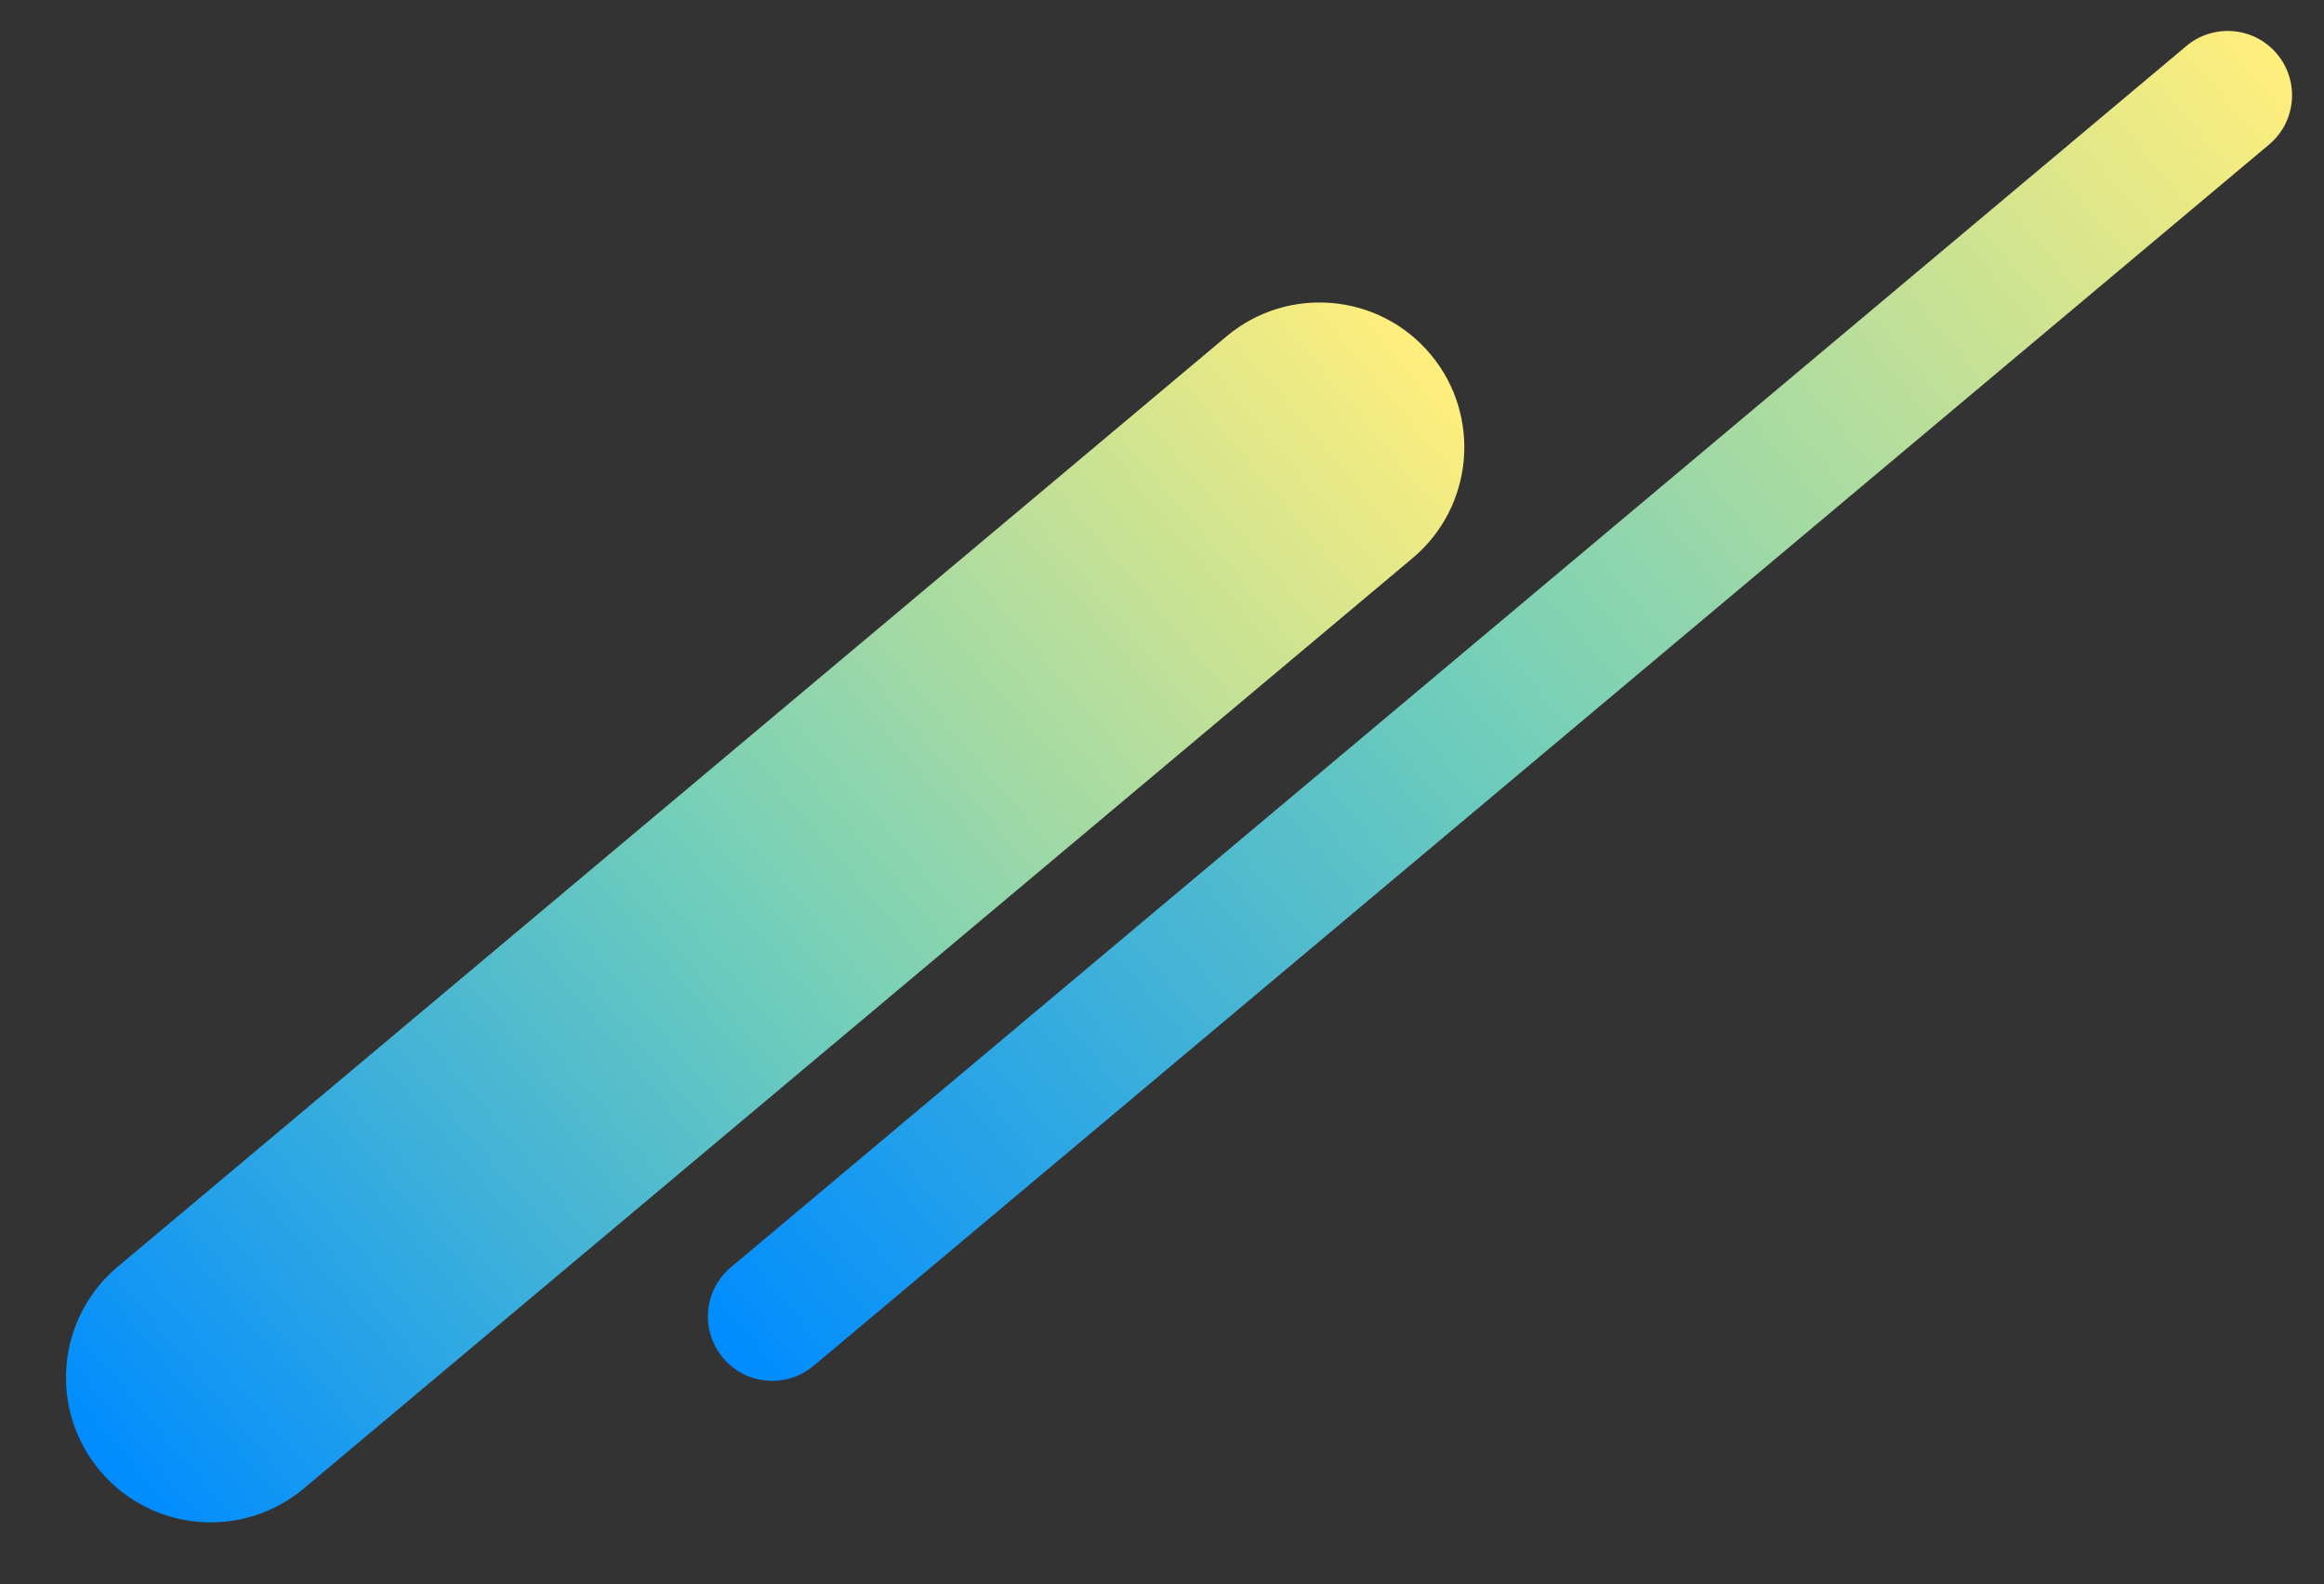
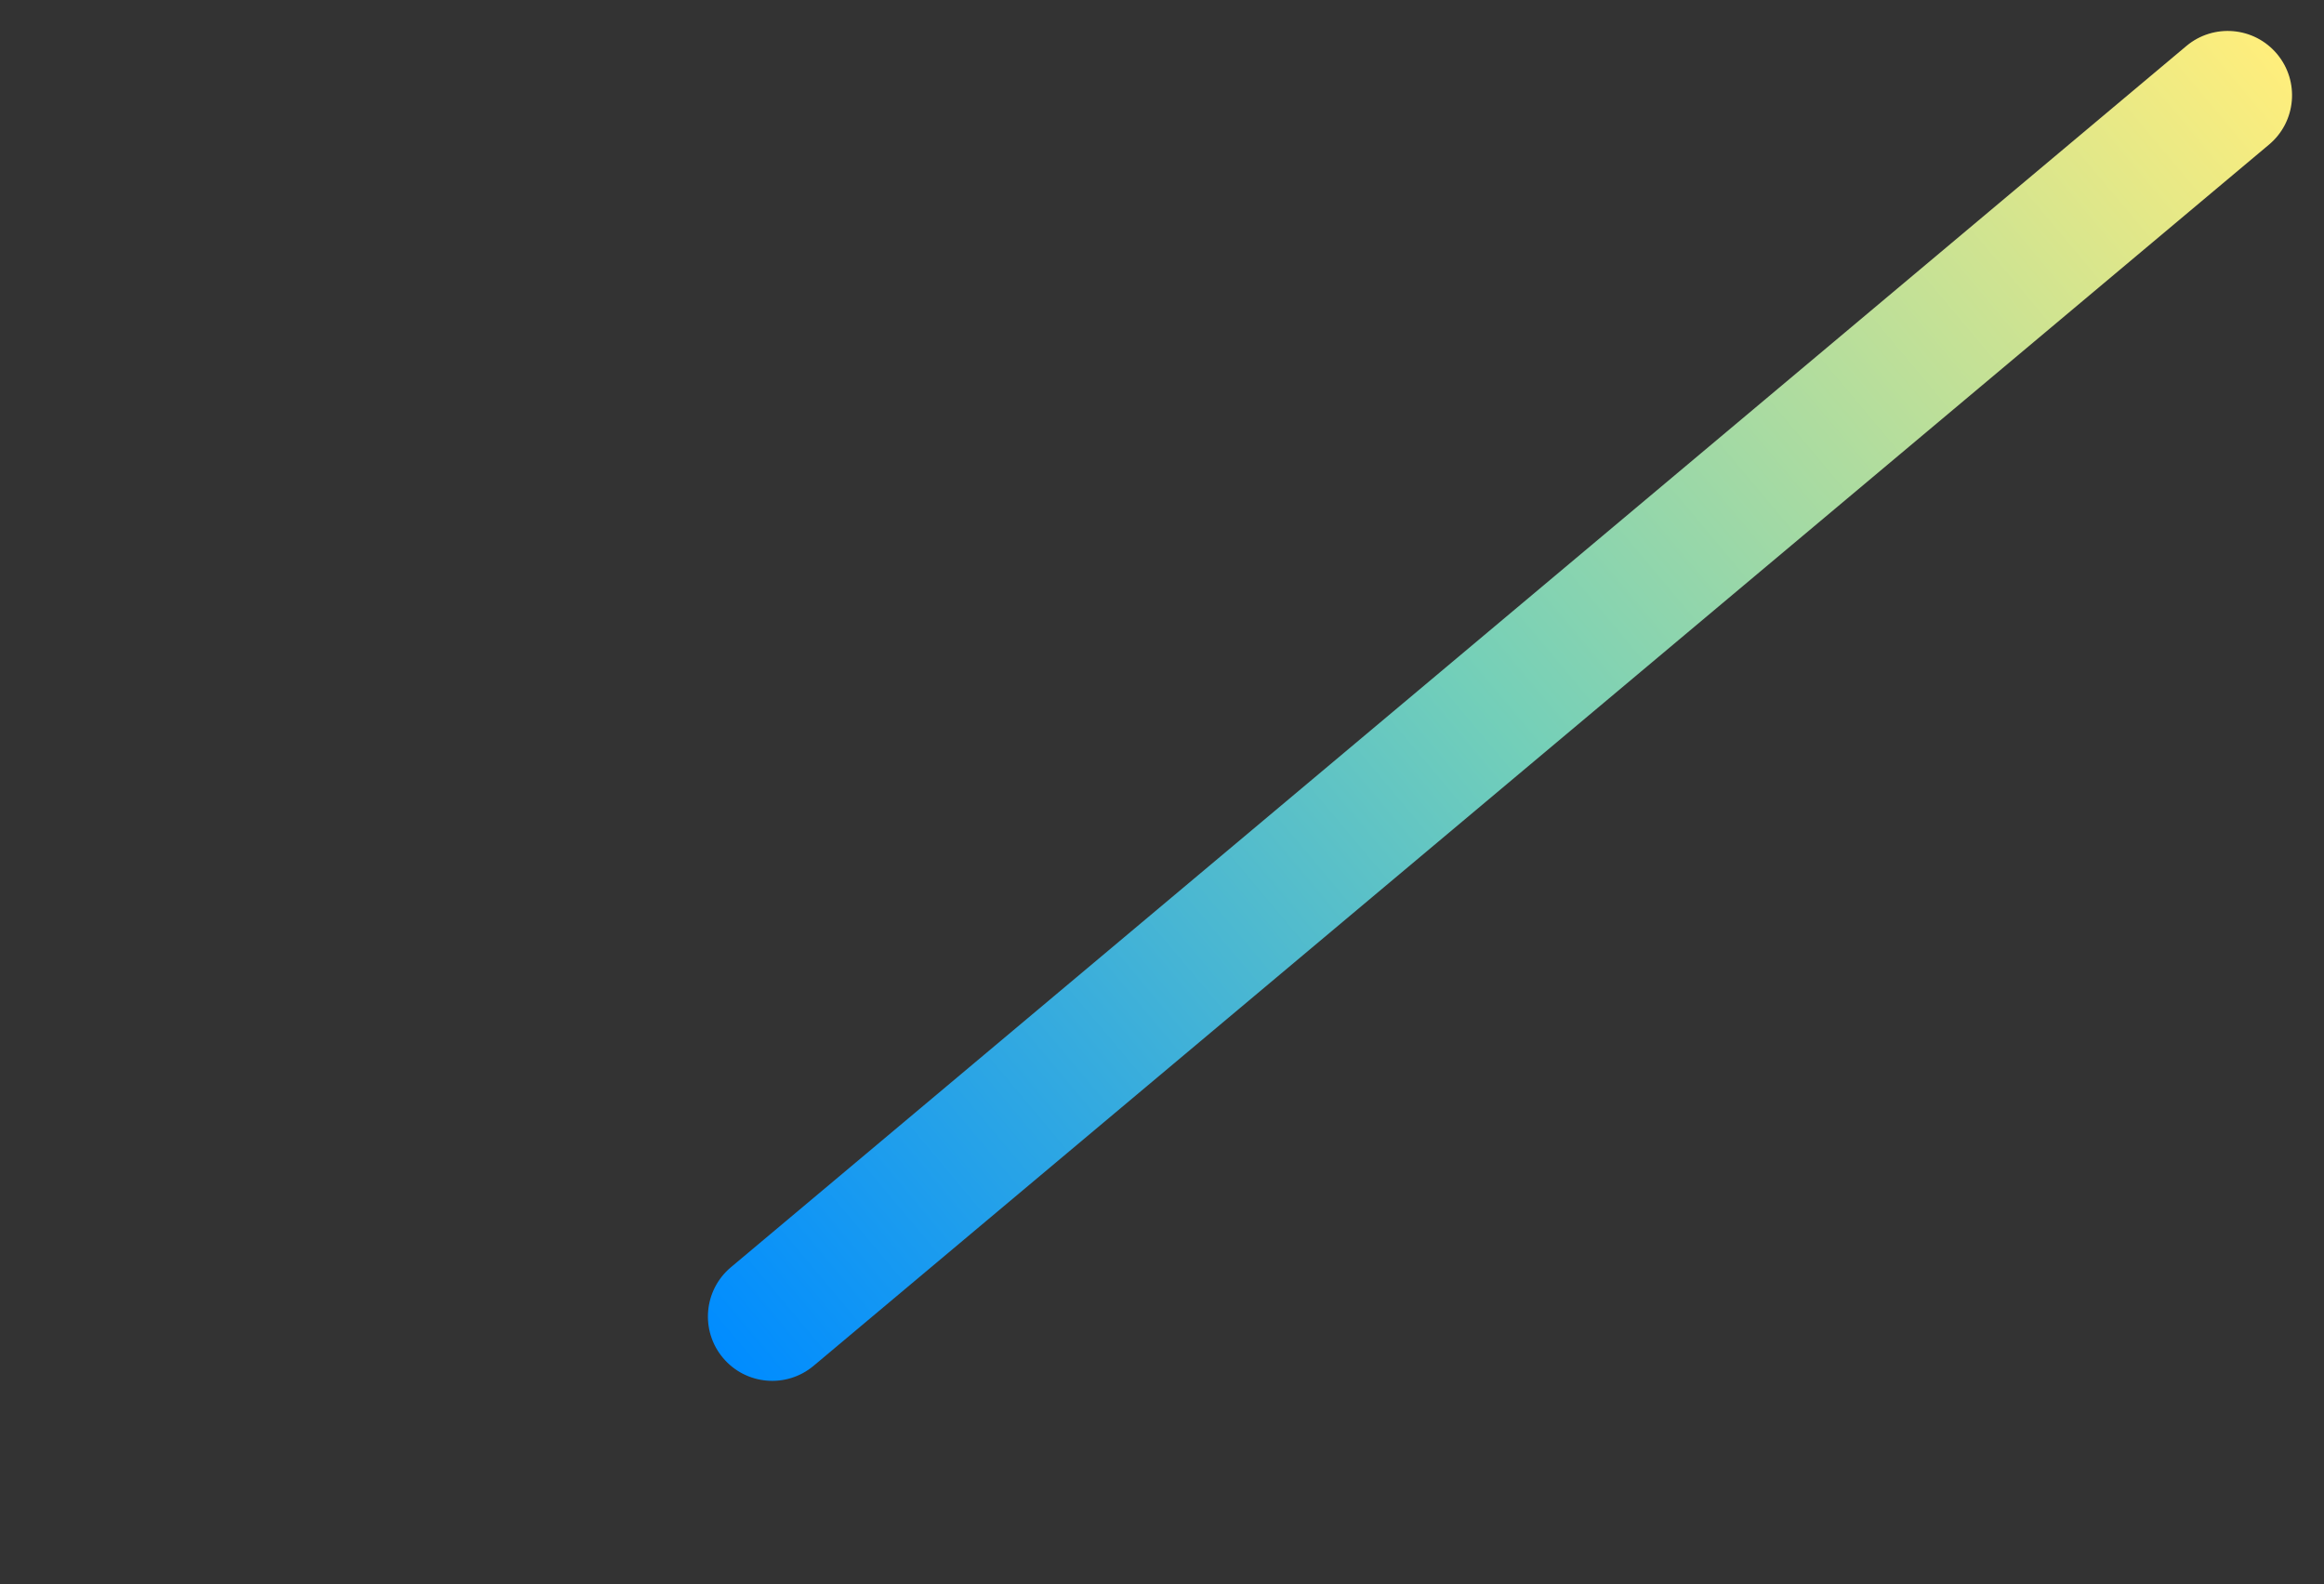
<svg xmlns="http://www.w3.org/2000/svg" width="289" height="197" viewBox="0 0 289 197" fill="none">
  <rect x="0" y="0" width="289" height="197" fill="#333333" stroke="none" />
-   <path fill-rule="evenodd" clip-rule="evenodd" d="M12.418 182.889C6.028 175.273 7.021 163.92 14.636 157.53L152.524 41.828C160.14 35.438 171.493 36.431 177.883 44.046C184.273 51.662 183.28 63.015 175.665 69.405L37.777 185.107C30.161 191.497 18.808 190.504 12.418 182.889Z" fill="url(#paint0_linear_816_425)" />
  <path fill-rule="evenodd" clip-rule="evenodd" d="M89.905 168.862C87.065 165.478 87.507 160.432 90.891 157.592L271.885 5.72C275.269 2.88 280.315 3.322 283.155 6.706C285.995 10.091 285.554 15.137 282.169 17.977L101.176 169.848C97.791 172.688 92.745 172.247 89.905 168.862Z" fill="url(#paint1_linear_816_425)" />
  <defs>
    <linearGradient id="paint0_linear_816_425" x1="12.418" y1="182.889" x2="177.883" y2="44.046" gradientUnits="userSpaceOnUse">
      <stop stop-color="#008CFF" />
      <stop offset="0.495" stop-color="#73CFB9" />
      <stop offset="1" stop-color="#FFEE7C" />
    </linearGradient>
    <linearGradient id="paint1_linear_816_425" x1="89.905" y1="168.862" x2="283.155" y2="6.706" gradientUnits="userSpaceOnUse">
      <stop stop-color="#008CFF" />
      <stop offset="0.495" stop-color="#73CFB9" />
      <stop offset="1" stop-color="#FFEE7C" />
    </linearGradient>
  </defs>
</svg>